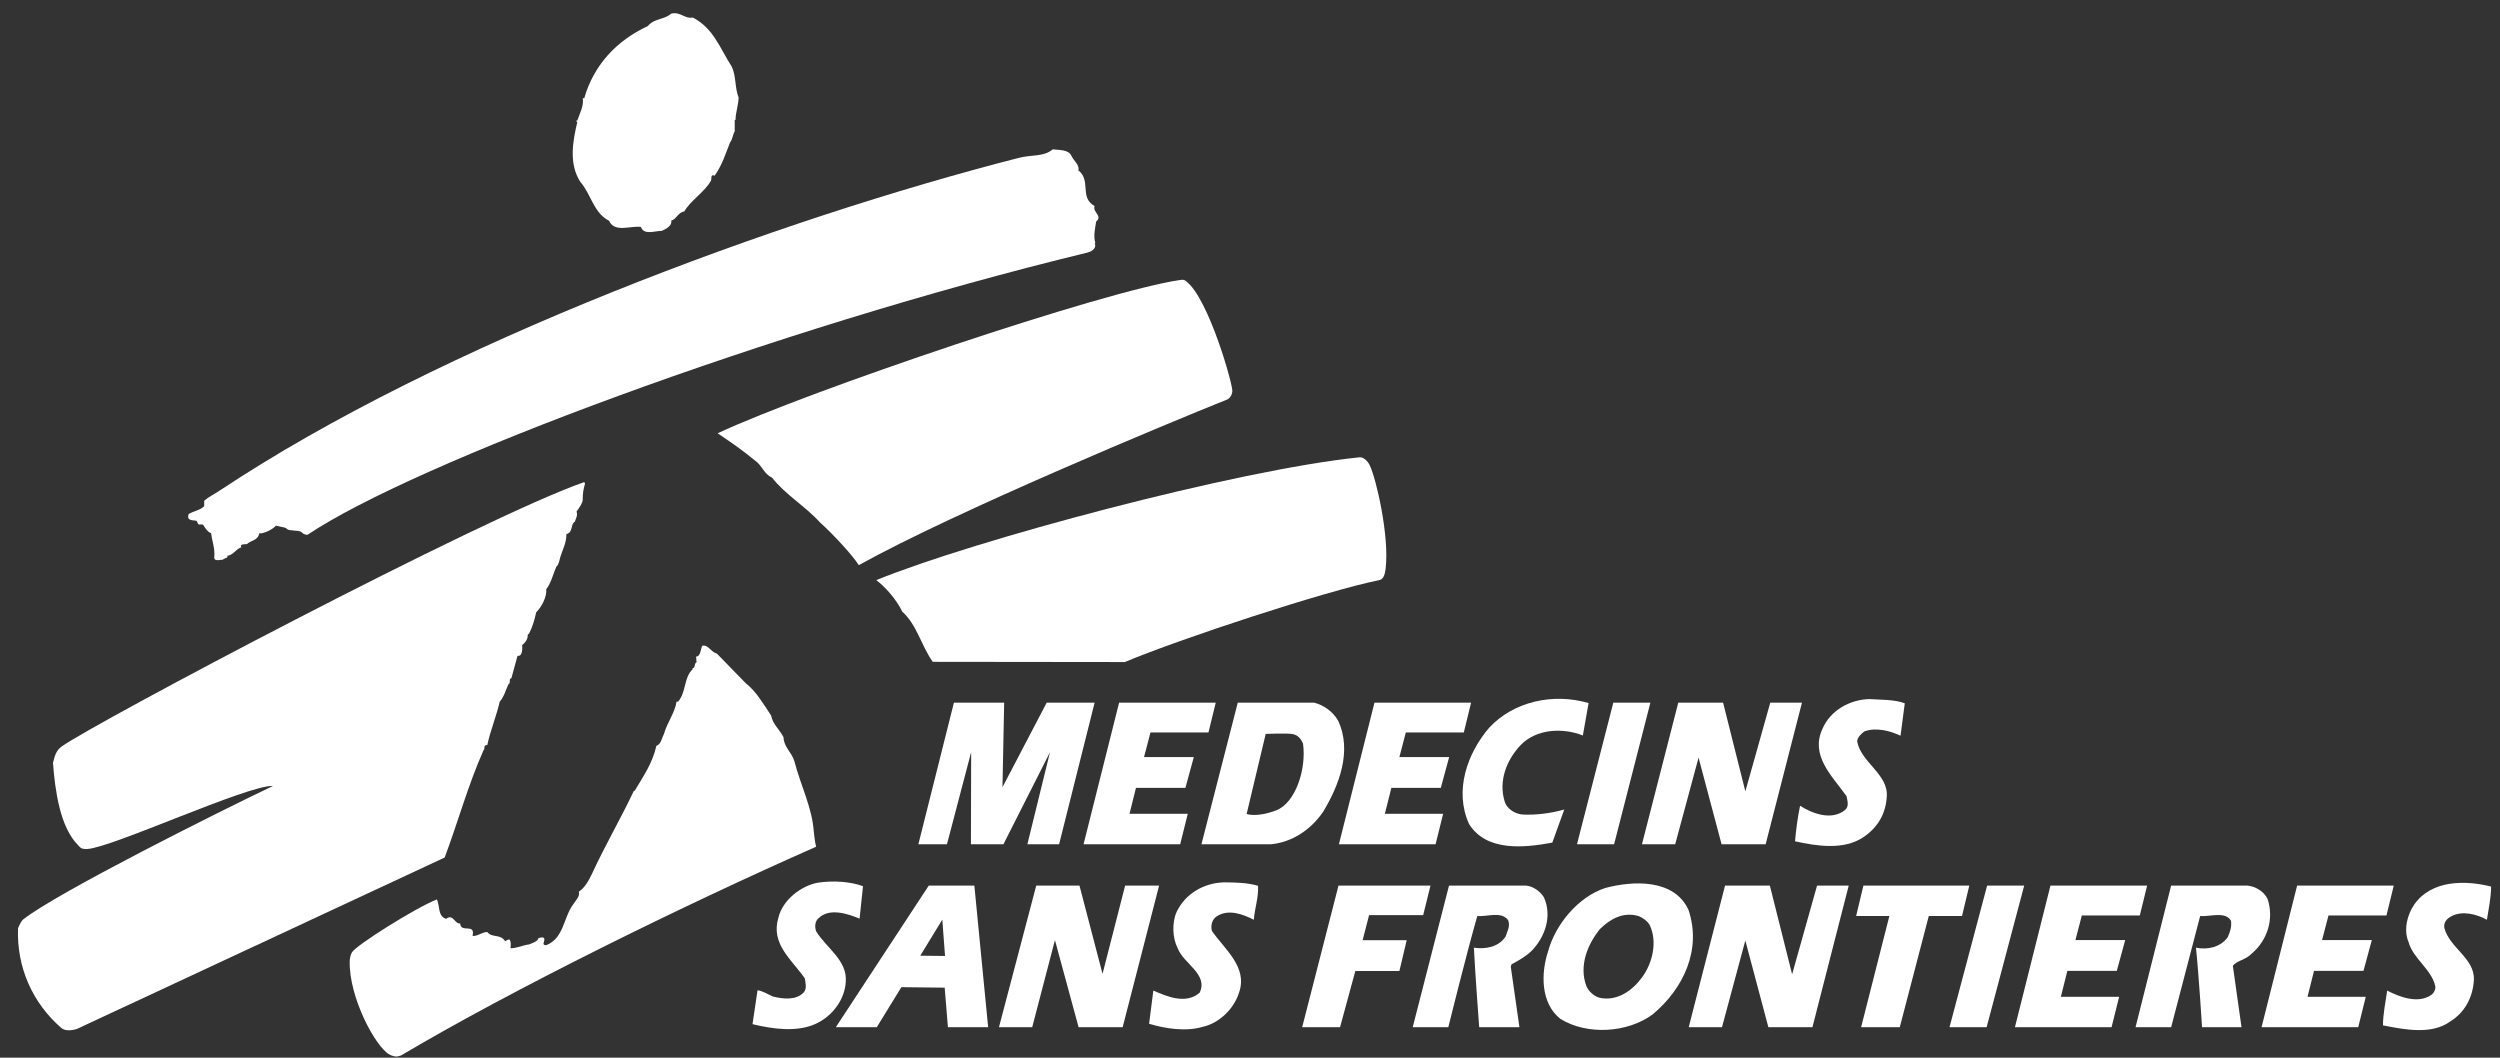
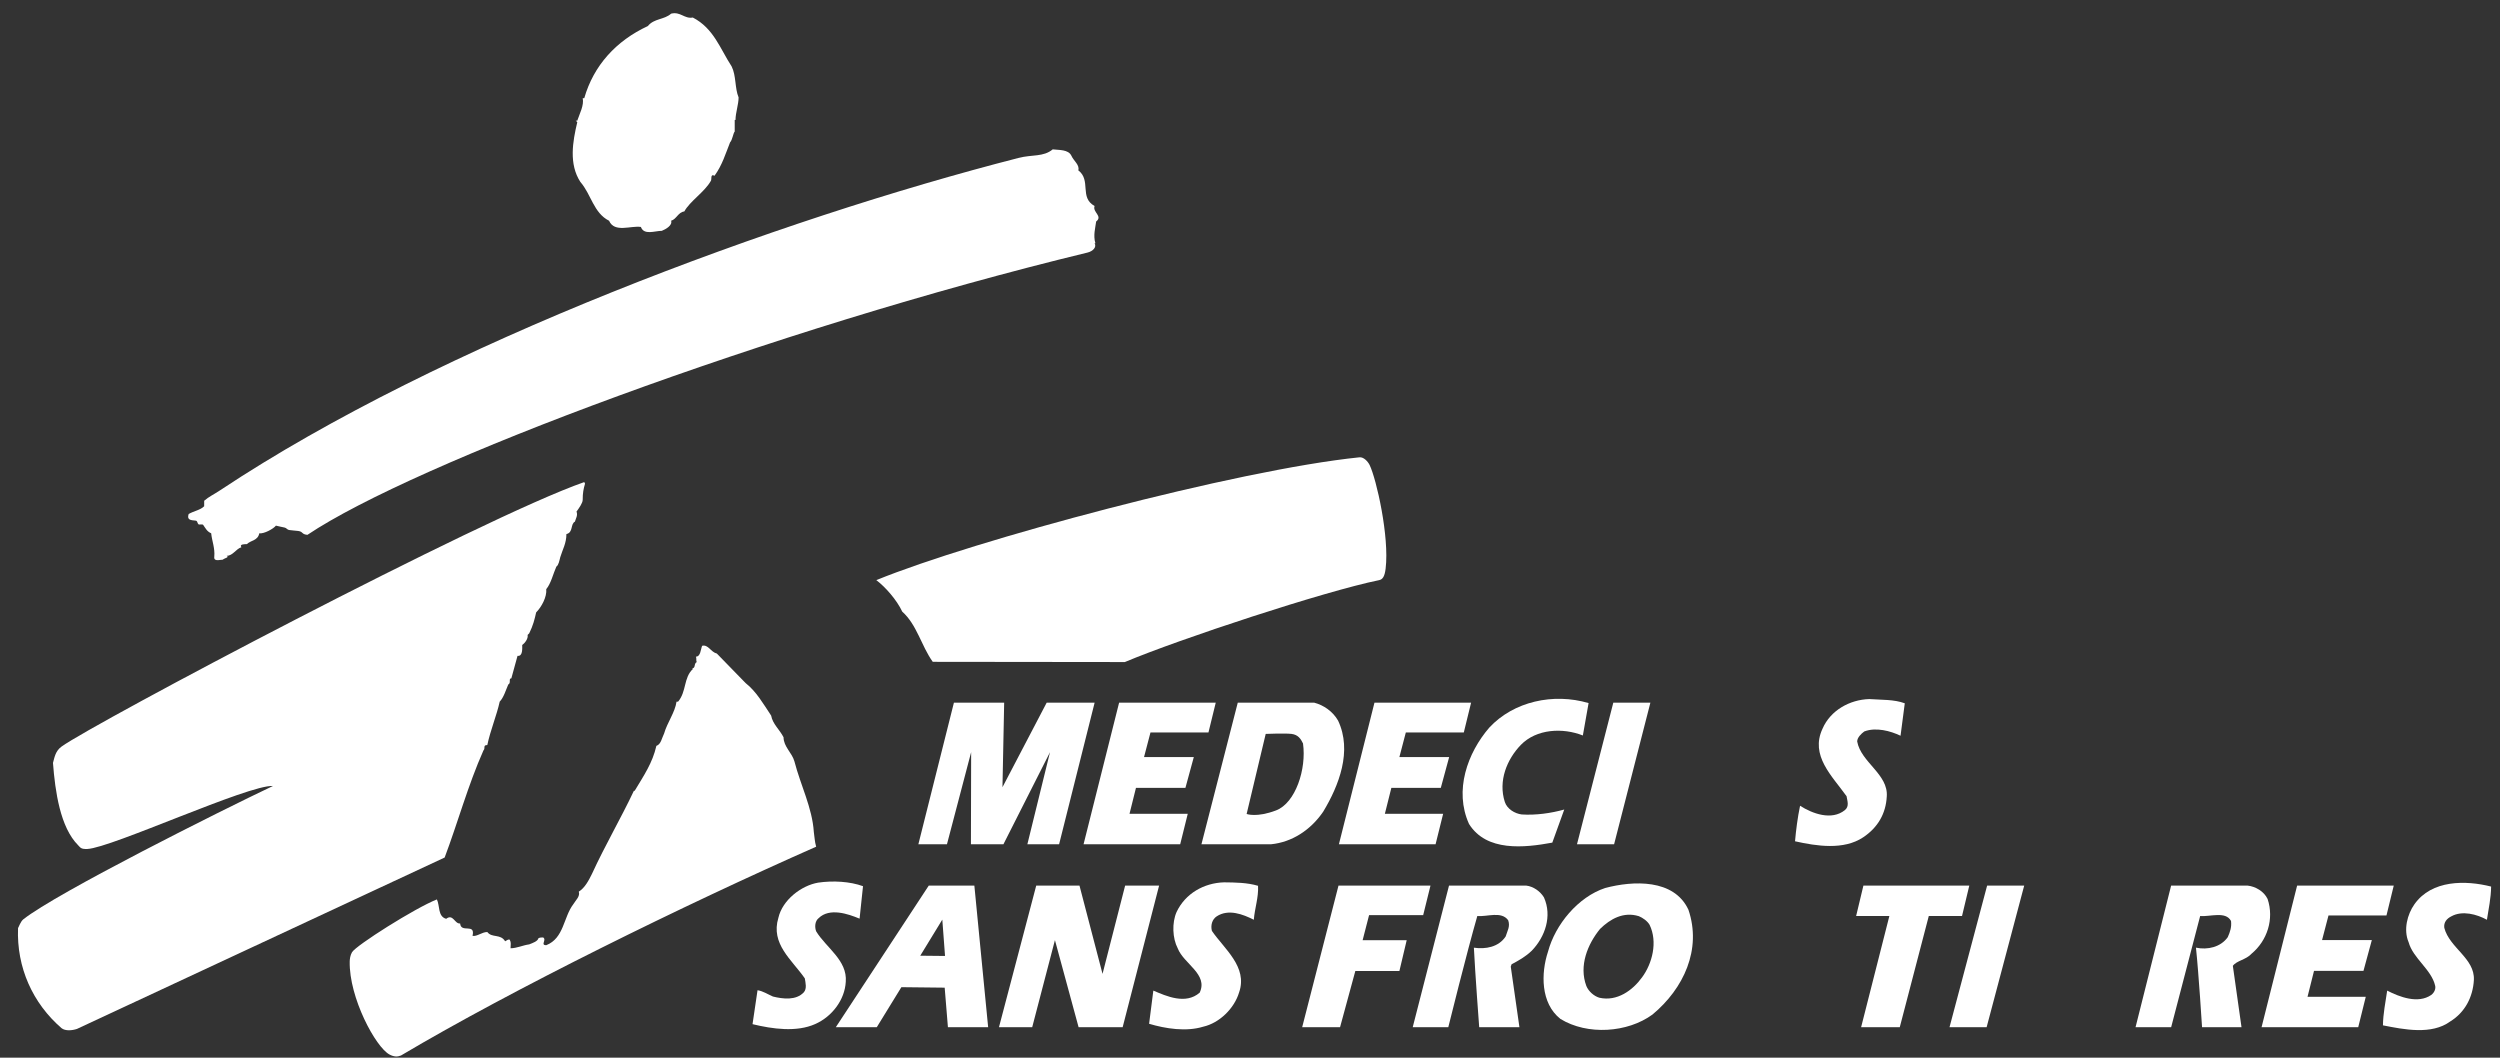
<svg xmlns="http://www.w3.org/2000/svg" width="78" height="33" viewBox="0 0 78 33" fill="none">
  <rect x="0" y="0" width="78" height="33" fill="#333333" stroke="none" />
  <path fill-rule="evenodd" clip-rule="evenodd" d="M59.429 21.943L59.297 22.955C58.985 22.806 58.528 22.681 58.165 22.822C58.068 22.893 57.946 23.012 57.944 23.133C58.059 23.785 58.923 24.156 58.867 24.855C58.837 25.386 58.591 25.817 58.13 26.125C57.523 26.529 56.68 26.399 56.005 26.248C56.034 25.91 56.086 25.501 56.162 25.14C56.546 25.385 57.146 25.609 57.56 25.276C57.706 25.157 57.635 24.987 57.613 24.842C57.162 24.21 56.469 23.576 56.863 22.735C57.111 22.16 57.717 21.828 58.321 21.811C58.706 21.839 59.093 21.818 59.429 21.943Z" fill="white" />
  <path fill-rule="evenodd" clip-rule="evenodd" d="M49.564 21.936L49.385 22.947C48.76 22.699 47.939 22.739 47.451 23.24C47.013 23.694 46.74 24.366 46.95 25.02C47.02 25.238 47.26 25.384 47.477 25.411C47.91 25.44 48.393 25.373 48.805 25.257L48.432 26.29C47.562 26.45 46.379 26.581 45.833 25.707C45.362 24.665 45.785 23.488 46.468 22.699C47.225 21.887 48.458 21.611 49.564 21.936Z" fill="white" />
  <path fill-rule="evenodd" clip-rule="evenodd" d="M34.152 21.924L33.044 26.341H32.054L32.76 23.468L31.307 26.341H30.293L30.3 23.466L29.545 26.341H28.653L29.762 21.924H31.33L31.277 24.561L32.656 21.924H34.152Z" fill="white" />
  <path fill-rule="evenodd" clip-rule="evenodd" d="M40.297 22.898C40.092 22.873 39.49 22.898 39.49 22.898L38.895 25.396C38.895 25.396 39.204 25.516 39.812 25.285C40.421 25.054 40.767 23.993 40.654 23.196C40.584 23.05 40.5 22.924 40.297 22.898ZM41.748 22.483C42.196 23.43 41.775 24.51 41.284 25.324C40.891 25.9 40.308 26.277 39.657 26.341H37.485L38.618 21.924H41.006C41.294 22 41.582 22.192 41.748 22.483Z" fill="white" />
  <path fill-rule="evenodd" clip-rule="evenodd" d="M77.723 27.661C77.719 28.023 77.643 28.36 77.592 28.697C77.279 28.525 76.823 28.4 76.483 28.589C76.338 28.66 76.239 28.779 76.262 28.948C76.424 29.577 77.217 29.899 77.185 30.574C77.156 31.105 76.909 31.585 76.448 31.869C75.865 32.297 74.998 32.119 74.348 31.991C74.352 31.629 74.428 31.269 74.48 30.907C74.864 31.105 75.441 31.327 75.854 31.043C75.951 30.971 76.001 30.851 75.977 30.755C75.862 30.247 75.287 29.903 75.148 29.395C74.983 29.007 75.109 28.526 75.329 28.215C75.868 27.448 76.929 27.46 77.723 27.661Z" fill="white" />
  <path fill-rule="evenodd" clip-rule="evenodd" d="M70.749 28.048C70.959 28.677 70.736 29.35 70.249 29.755C70.078 29.946 69.788 29.967 69.665 30.134L69.935 32.049H68.704C68.704 32.049 68.601 30.389 68.514 29.567C68.875 29.644 69.285 29.551 69.506 29.24C69.58 29.072 69.63 28.928 69.608 28.735C69.443 28.42 68.958 28.607 68.645 28.58L67.74 32.049H66.629L67.739 27.631H70.127C70.367 27.657 70.632 27.805 70.749 28.048Z" fill="white" />
  <path fill-rule="evenodd" clip-rule="evenodd" d="M37.931 21.924L37.704 22.852H35.895L35.694 23.62H37.247L36.985 24.582H35.442L35.241 25.39H37.058L36.822 26.341H33.807L34.916 21.924H37.931Z" fill="white" />
  <path fill-rule="evenodd" clip-rule="evenodd" d="M45.898 21.924L45.671 22.852H43.862L43.661 23.62H45.214L44.953 24.582H43.41L43.208 25.39H45.026L44.79 26.341H41.774L42.883 21.924H45.898Z" fill="white" />
-   <path fill-rule="evenodd" clip-rule="evenodd" d="M66.99 27.631L66.762 28.562H64.953L64.753 29.331H66.306L66.044 30.292H64.501L64.299 31.1H66.117L65.881 32.048H62.866L63.974 27.631H66.99Z" fill="white" />
  <path fill-rule="evenodd" clip-rule="evenodd" d="M74.685 27.631L74.458 28.562H72.649L72.448 29.331H74.001L73.74 30.292H72.197L71.995 31.1H73.812L73.577 32.048H70.561L71.67 27.631H74.685Z" fill="white" />
  <path fill-rule="evenodd" clip-rule="evenodd" d="M61.983 32.048H60.825L61.998 27.631H63.155L61.983 32.048Z" fill="white" />
  <path fill-rule="evenodd" clip-rule="evenodd" d="M50.36 26.341H49.202L50.335 21.924H51.492L50.36 26.341Z" fill="white" />
  <path fill-rule="evenodd" clip-rule="evenodd" d="M61.442 27.631L61.215 28.58H60.178L59.273 32.048H58.067L58.948 28.58H57.911L58.138 27.631H61.442Z" fill="white" />
-   <path fill-rule="evenodd" clip-rule="evenodd" d="M57.68 27.631L56.548 32.048H55.173L54.454 29.345L53.726 32.048H52.688L53.821 27.631H55.22L55.914 30.398L56.692 27.631H57.68Z" fill="white" />
-   <path fill-rule="evenodd" clip-rule="evenodd" d="M56.221 21.924L55.088 26.341H53.713L52.995 23.638L52.266 26.341H51.229L52.362 21.924H53.761L54.455 24.691L55.232 21.924H56.221Z" fill="white" />
  <path fill-rule="evenodd" clip-rule="evenodd" d="M39.251 27.637C39.271 28 39.147 28.336 39.119 28.697C38.783 28.525 38.327 28.351 37.963 28.589C37.816 28.683 37.766 28.876 37.812 29.045C38.193 29.604 38.935 30.166 38.661 30.96C38.511 31.464 38.047 31.918 37.539 32.033C37.007 32.197 36.357 32.093 35.852 31.942L35.984 30.907C36.392 31.08 36.992 31.352 37.43 30.971C37.702 30.395 36.933 30.073 36.745 29.588C36.58 29.273 36.561 28.791 36.709 28.455C36.981 27.878 37.563 27.547 38.191 27.529C38.552 27.533 38.914 27.537 39.251 27.637Z" fill="white" />
  <path fill-rule="evenodd" clip-rule="evenodd" d="M48.172 28C48.431 28.581 48.208 29.23 47.793 29.66C47.598 29.85 47.379 29.969 47.16 30.087L47.136 30.159L47.406 32.048H46.151C46.151 32.048 46.024 30.364 45.985 29.568C46.346 29.621 46.757 29.552 46.977 29.217C47.027 29.049 47.126 28.905 47.055 28.711C46.841 28.419 46.405 28.608 46.092 28.58C45.766 29.71 45.187 32.048 45.187 32.048H44.077L45.209 27.631H47.621C47.838 27.657 48.054 27.805 48.172 28Z" fill="white" />
  <path fill-rule="evenodd" clip-rule="evenodd" d="M44.631 27.631L44.403 28.553H42.715L42.514 29.334H43.889L43.661 30.296H42.286L41.81 32.048H41.762H40.628L41.761 27.631H44.631Z" fill="white" />
  <path fill-rule="evenodd" clip-rule="evenodd" d="M26.926 27.649L26.819 28.662C26.458 28.512 25.882 28.314 25.541 28.647C25.419 28.743 25.417 28.936 25.464 29.057C25.772 29.567 26.443 29.96 26.388 30.634C26.357 31.189 25.966 31.716 25.433 31.951C24.852 32.21 24.105 32.106 23.479 31.954L23.635 30.895C23.804 30.921 23.947 31.018 24.116 31.092C24.428 31.168 24.837 31.221 25.081 30.958C25.179 30.839 25.133 30.669 25.11 30.525C24.706 29.942 24.037 29.452 24.286 28.634C24.413 28.081 24.997 27.629 25.528 27.538C25.987 27.471 26.518 27.5 26.926 27.649Z" fill="white" />
  <path fill-rule="evenodd" clip-rule="evenodd" d="M36.164 27.631L35.027 32.048H33.652L32.914 29.332L32.205 32.048H31.168L32.33 27.631H33.68L34.399 30.385L35.104 27.631H36.164Z" fill="white" />
  <path fill-rule="evenodd" clip-rule="evenodd" d="M51.133 28.585C50.652 28.435 50.239 28.672 49.922 28.982C49.531 29.461 49.258 30.133 49.494 30.763C49.564 30.932 49.732 31.079 49.899 31.129C50.452 31.255 50.939 30.899 51.233 30.492C51.551 30.061 51.726 29.388 51.467 28.854C51.396 28.733 51.253 28.635 51.133 28.585ZM52.679 28.384C53.099 29.619 52.532 30.844 51.558 31.653C50.78 32.224 49.525 32.307 48.686 31.791C48.064 31.302 48.075 30.362 48.299 29.688C48.525 28.847 49.233 27.986 50.081 27.706C50.952 27.474 52.23 27.415 52.679 28.384Z" fill="white" />
  <path fill-rule="evenodd" clip-rule="evenodd" d="M29.4 28.692L28.712 29.818L29.485 29.826L29.4 28.692ZM30.83 32.048H29.575L29.474 30.815L28.123 30.8L27.356 32.048H26.078L28.977 27.631H30.4L30.83 32.048Z" fill="white" />
  <path fill-rule="evenodd" clip-rule="evenodd" d="M21.616 0.547C22.27 0.886 22.464 1.515 22.827 2.072C22.972 2.361 22.923 2.749 23.044 3.039C23.044 3.257 22.948 3.523 22.948 3.741H22.923V4.104C22.875 4.152 22.851 4.37 22.778 4.443C22.633 4.806 22.536 5.145 22.294 5.483C22.148 5.411 22.221 5.604 22.173 5.653C21.98 5.992 21.52 6.282 21.351 6.597C21.157 6.621 21.108 6.838 20.939 6.887C20.987 7.032 20.77 7.154 20.648 7.202C20.431 7.202 20.092 7.347 19.996 7.081C19.681 7.032 19.173 7.274 19.003 6.887C18.519 6.645 18.446 6.064 18.108 5.677C17.745 5.12 17.866 4.419 18.011 3.813L17.963 3.765H18.011C18.083 3.547 18.229 3.281 18.18 3.063H18.229C18.519 2.047 19.221 1.273 20.213 0.813C20.407 0.571 20.721 0.62 20.939 0.426C21.23 0.353 21.351 0.595 21.616 0.547Z" fill="white" />
  <path fill-rule="evenodd" clip-rule="evenodd" d="M9.592 16.687C9.403 16.67 9.464 16.589 9.304 16.566C9.232 16.556 9.087 16.548 9.017 16.536C8.963 16.527 8.935 16.47 8.88 16.46C8.757 16.438 8.742 16.427 8.609 16.4C8.536 16.496 8.234 16.663 8.089 16.639C8.049 16.868 7.823 16.856 7.702 16.977C7.629 16.977 7.46 16.977 7.532 17.074C7.363 17.123 7.266 17.341 7.073 17.341C7.17 17.389 7 17.413 6.952 17.462C6.855 17.462 6.661 17.534 6.686 17.365C6.71 17.098 6.613 16.881 6.589 16.639C6.454 16.581 6.411 16.477 6.338 16.375C6.319 16.349 6.213 16.379 6.189 16.355C6.149 16.314 6.168 16.249 6.1 16.243C5.963 16.229 5.821 16.231 5.886 16.037C6.055 15.94 6.249 15.916 6.37 15.795L6.371 15.623C6.521 15.493 6.661 15.434 6.869 15.296C13.776 10.71 24.292 6.846 31.78 4.927C32.205 4.817 32.554 4.902 32.845 4.66C33.038 4.684 33.329 4.66 33.425 4.854C33.498 5.023 33.692 5.144 33.643 5.314C34.054 5.628 33.667 6.161 34.151 6.427C34.079 6.621 34.417 6.741 34.2 6.911C34.176 7.104 34.103 7.346 34.176 7.589H34.151C34.224 7.709 34.1 7.838 33.934 7.879C24.05 10.275 12.899 14.469 9.592 16.687Z" fill="white" />
-   <path fill-rule="evenodd" clip-rule="evenodd" d="M38.28 12.468C38.367 12.433 38.434 12.333 38.449 12.212C38.474 12.017 37.708 9.308 37.012 8.779C36.96 8.739 36.936 8.718 36.83 8.734C34.466 9.071 25.214 12.197 22.391 13.518C22.962 13.906 23.166 14.051 23.553 14.366C23.771 14.511 23.843 14.802 24.085 14.898C24.496 15.43 25.126 15.793 25.586 16.302C26.017 16.688 26.606 17.336 26.795 17.632C29.798 15.963 36.452 13.2 38.28 12.468Z" fill="white" />
  <path fill-rule="evenodd" clip-rule="evenodd" d="M43.03 18.1C43.138 18.078 43.202 17.989 43.232 17.737C43.351 16.744 42.945 14.949 42.733 14.51C42.683 14.407 42.552 14.254 42.415 14.268C38.574 14.662 30.374 16.86 27.341 18.1C27.622 18.312 27.981 18.719 28.15 19.083C28.61 19.494 28.739 20.141 29.102 20.649L35.095 20.656C36.799 19.939 41.321 18.448 43.03 18.1Z" fill="white" />
  <path fill-rule="evenodd" clip-rule="evenodd" d="M18.253 15.09C18.204 15.259 18.18 15.38 18.18 15.598C18.18 15.694 18.059 15.864 17.987 15.961C18.035 16.081 17.962 16.178 17.938 16.275C17.793 16.348 17.89 16.614 17.672 16.663C17.672 16.953 17.551 17.146 17.479 17.388C17.454 17.485 17.43 17.631 17.358 17.679C17.261 17.896 17.188 18.212 17.043 18.381C17.067 18.623 16.897 18.937 16.728 19.107C16.68 19.325 16.631 19.519 16.511 19.761L16.462 19.809C16.486 19.93 16.365 20.076 16.293 20.124C16.293 20.22 16.317 20.487 16.147 20.462C16.075 20.728 16.026 20.898 15.954 21.164C15.857 21.164 15.954 21.309 15.857 21.358C15.785 21.526 15.712 21.769 15.591 21.891C15.495 22.326 15.3 22.786 15.204 23.246C15.058 23.246 15.155 23.342 15.083 23.414C14.599 24.504 14.284 25.665 13.873 26.755L2.402 32.102C2.257 32.151 2.04 32.175 1.919 32.078C1.023 31.303 0.515 30.19 0.563 28.957C0.589 28.915 0.643 28.749 0.729 28.682C1.768 27.858 6.897 25.29 8.518 24.522C7.761 24.477 3.466 26.457 2.725 26.488C2.523 26.496 2.511 26.446 2.438 26.372C1.879 25.813 1.721 24.698 1.653 23.802C1.701 23.632 1.727 23.433 1.919 23.294C2.9 22.581 15.016 16.163 18.229 15.041L18.253 15.09Z" fill="white" />
  <path fill-rule="evenodd" clip-rule="evenodd" d="M22.366 20.391L23.261 21.31C23.6 21.577 23.818 21.964 24.06 22.327C24.108 22.593 24.326 22.763 24.447 23.004C24.447 23.295 24.713 23.488 24.786 23.755C24.98 24.505 25.343 25.206 25.391 25.956C25.415 26.102 25.415 26.247 25.464 26.417C21.328 28.243 15.973 30.876 12.51 32.932C12.403 32.974 12.298 32.978 12.154 32.902C11.723 32.676 10.888 31.128 10.911 29.998C10.913 29.925 10.925 29.811 10.982 29.711C11.103 29.499 12.953 28.328 13.631 28.062C13.727 28.256 13.654 28.594 13.921 28.667C14.138 28.498 14.187 28.836 14.356 28.812C14.38 29.127 14.84 28.788 14.743 29.199C14.888 29.224 15.034 29.079 15.204 29.079C15.349 29.272 15.615 29.127 15.76 29.368C15.808 29.345 15.857 29.296 15.905 29.32C15.954 29.417 15.929 29.465 15.929 29.586C16.123 29.586 16.316 29.49 16.51 29.465C16.631 29.417 16.776 29.368 16.8 29.272C16.849 29.248 16.897 29.248 16.945 29.248C17.067 29.32 16.849 29.49 17.043 29.49C17.599 29.272 17.575 28.619 17.89 28.208C17.962 28.086 18.107 27.965 18.058 27.82C18.252 27.699 18.374 27.457 18.47 27.263C18.881 26.368 19.365 25.546 19.777 24.674H19.801C20.092 24.19 20.358 23.803 20.479 23.271C20.624 23.222 20.648 23.029 20.721 22.883C20.817 22.545 21.059 22.23 21.108 21.892H21.156C21.422 21.577 21.326 21.141 21.616 20.875C21.616 20.875 21.616 20.851 21.592 20.851C21.713 20.851 21.64 20.706 21.737 20.657C21.713 20.609 21.737 20.537 21.713 20.487C21.858 20.487 21.858 20.27 21.906 20.149C22.1 20.101 22.173 20.343 22.366 20.391Z" fill="white" />
</svg>